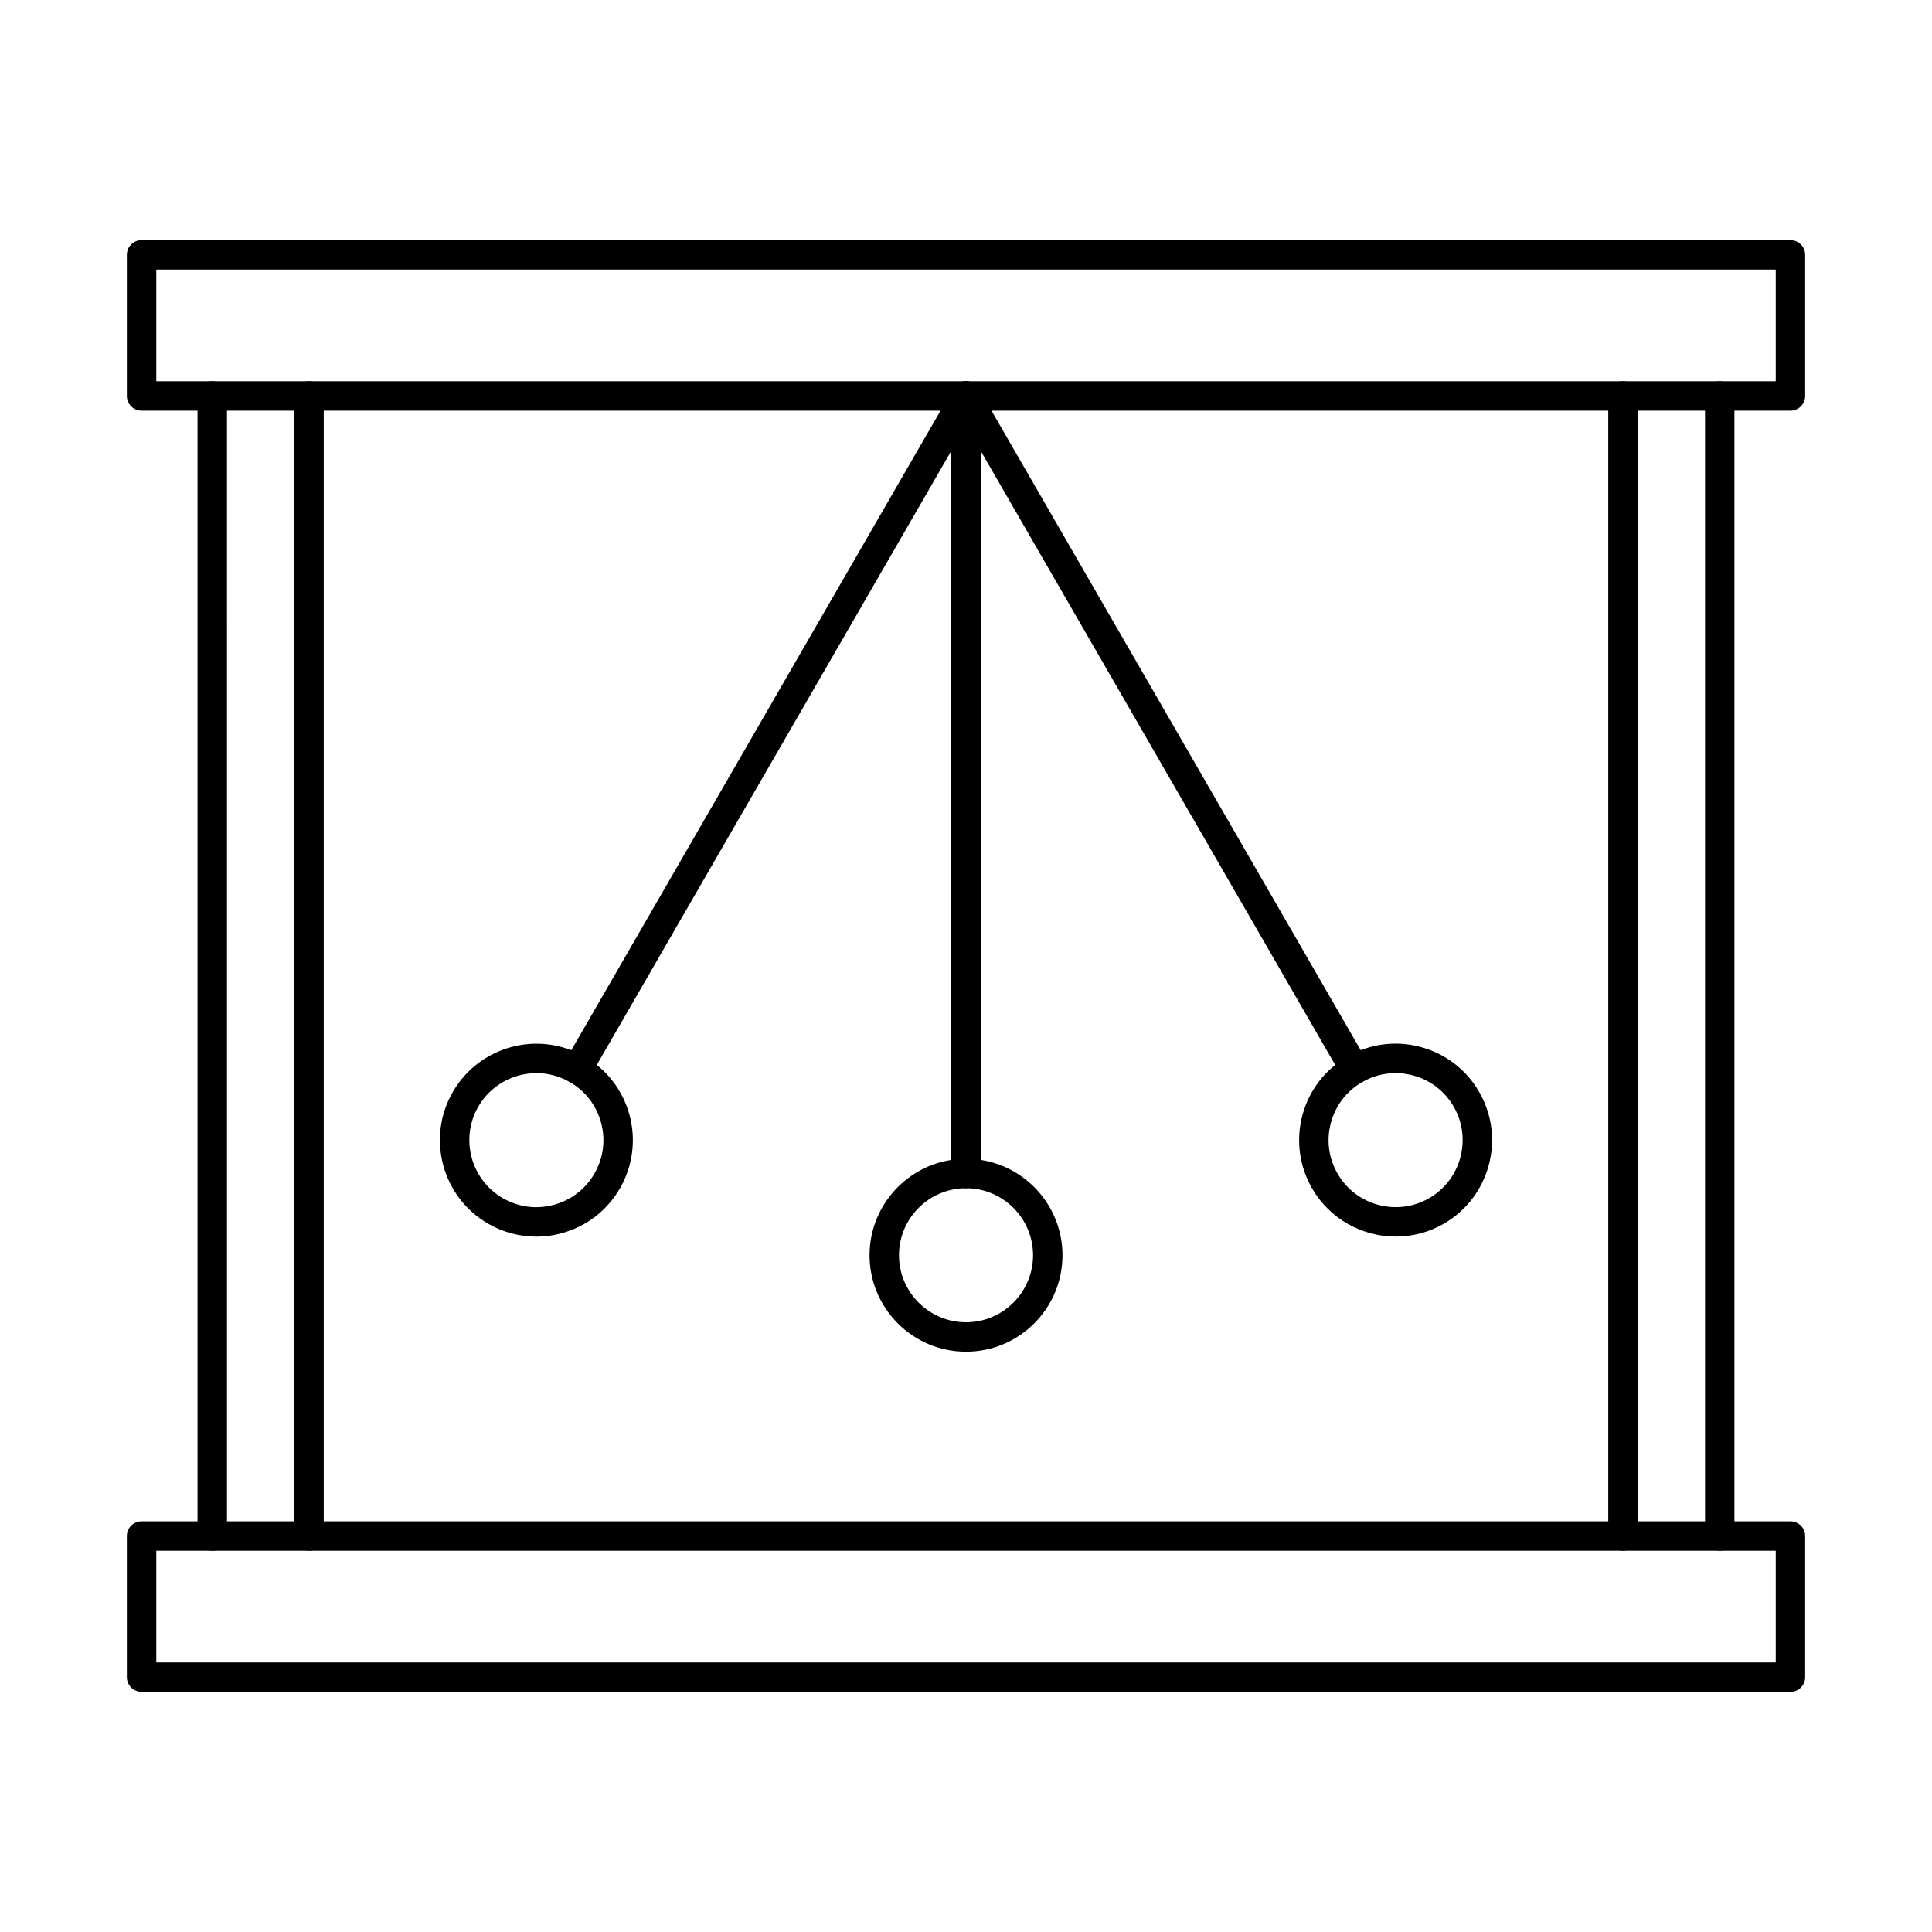
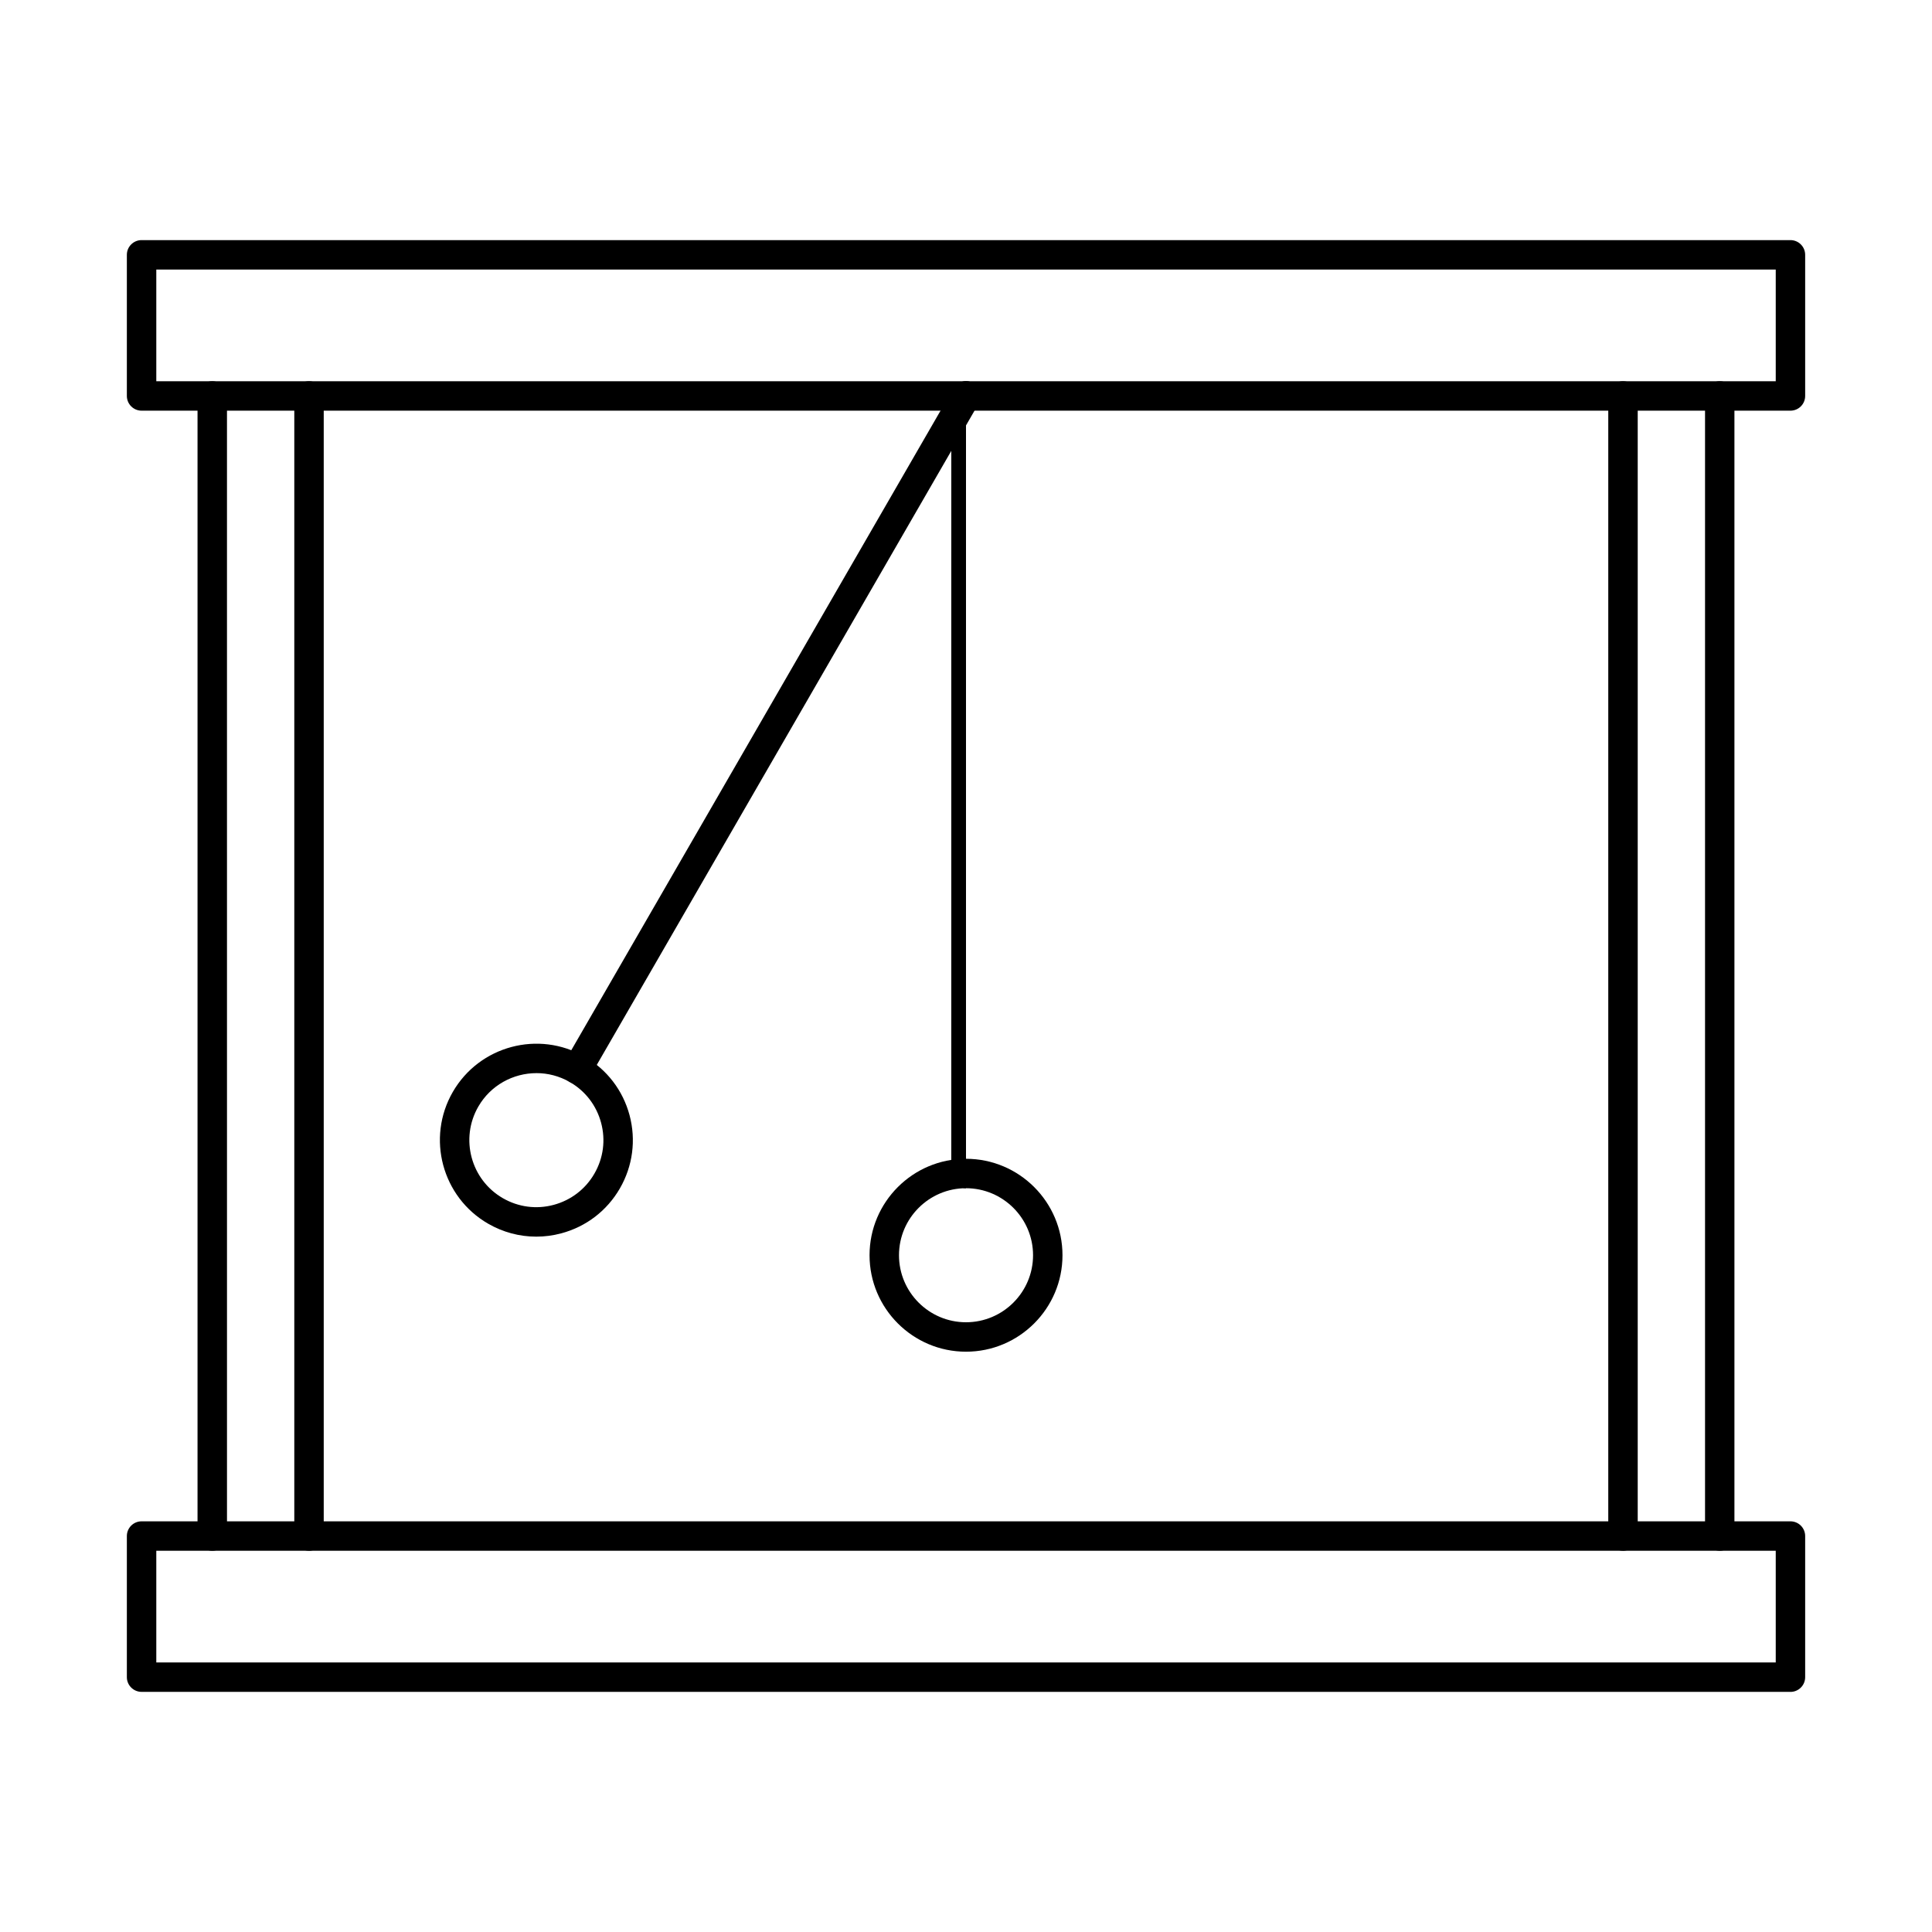
<svg xmlns="http://www.w3.org/2000/svg" fill="#000000" width="800px" height="800px" version="1.1" viewBox="144 144 512 512">
  <g fill-rule="evenodd">
    <path d="m185.42 584.56h429.17v-29.598h-429.17zm433.07 7.801h-436.97c-2.152 0-3.902-1.746-3.902-3.898v-37.398c0-2.152 1.746-3.898 3.898-3.898h436.97c2.156 0 3.902 1.746 3.902 3.902v37.398c0 2.152-1.746 3.902-3.902 3.902z" />
    <path d="m574.11 554.96c-2.152 0-3.902-1.746-3.902-3.898v-302.13c0-2.152 1.746-3.898 3.902-3.898 2.152 0 3.902 1.746 3.902 3.898v302.13c0 2.156-1.75 3.902-3.902 3.902zm25.645 0c-2.164 0-3.902-1.746-3.902-3.898v-302.13c0-2.152 1.734-3.898 3.898-3.898 2.156 0 3.891 1.746 3.891 3.898v302.13c0 2.156-1.738 3.902-3.891 3.902z" />
    <path d="m200.25 554.96c-2.152 0-3.902-1.746-3.902-3.898v-302.13c0-2.152 1.746-3.898 3.902-3.898s3.902 1.746 3.902 3.898l0.004 302.13c0 2.156-1.75 3.902-3.902 3.902zm25.645 0c-2.164 0-3.902-1.746-3.902-3.898v-302.13c0-2.152 1.734-3.898 3.898-3.898 2.156 0 3.902 1.746 3.902 3.898v302.13c0 2.156-1.746 3.902-3.898 3.902z" />
    <path d="m185.42 245.03h429.17v-29.594h-429.17zm433.07 7.801h-436.97c-2.152 0-3.902-1.746-3.902-3.902v-37.398c0-2.152 1.746-3.898 3.898-3.898h436.97c2.156 0 3.902 1.746 3.902 3.902v37.395c0 2.156-1.746 3.902-3.902 3.902z" />
    <path d="m296.97 431.29c-0.66 0-1.332-0.168-1.953-0.523-1.867-1.078-2.508-3.465-1.422-5.328l103.03-178.45c1.078-1.867 3.461-2.508 5.32-1.43 1.871 1.078 2.508 3.465 1.434 5.328l-103.03 178.45c-0.73 1.25-2.043 1.953-3.383 1.953z" />
    <path d="m286.17 428.39c-6.148 0-12.133 3.184-15.414 8.875-4.894 8.48-1.98 19.367 6.504 24.262 4.106 2.371 8.891 3.004 13.473 1.773s8.422-4.168 10.789-8.277c2.379-4.109 3.008-8.895 1.777-13.477s-4.164-8.414-8.281-10.785c-2.793-1.609-5.844-2.375-8.848-2.375zm-0.07 43.332c-4.43 0-8.801-1.16-12.742-3.434-12.211-7.047-16.406-22.715-9.355-34.922 7.051-12.207 22.715-16.402 34.918-9.355 5.914 3.414 10.148 8.926 11.918 15.523 1.758 6.594 0.852 13.484-2.559 19.398-3.414 5.914-8.93 10.145-15.523 11.91-2.203 0.59-4.441 0.883-6.652 0.879z" />
-     <path d="m503.03 431.29c-1.344 0-2.664-0.699-3.387-1.953l-103.02-178.45c-1.078-1.867-0.438-4.25 1.422-5.328 1.871-1.078 4.258-0.438 5.332 1.43l103.03 178.45c1.078 1.867 0.445 4.25-1.422 5.328-0.617 0.355-1.289 0.523-1.949 0.523z" />
-     <path d="m503.03 427.39h0.008zm10.797 0.992c-3.078 0-6.117 0.809-8.848 2.387-4.113 2.371-7.051 6.203-8.281 10.785-1.227 4.582-0.602 9.371 1.777 13.477 4.898 8.48 15.777 11.398 24.262 6.5 8.484-4.898 11.398-15.781 6.504-24.262-2.367-4.109-6.199-7.047-10.777-8.277-1.531-0.41-3.09-0.613-4.633-0.613zm0.07 43.328c-8.836 0-17.453-4.582-22.18-12.777-3.41-5.914-4.316-12.805-2.559-19.398 1.77-6.598 6.004-12.109 11.918-15.523 5.914-3.414 12.801-4.32 19.395-2.555 6.594 1.77 12.109 5.996 15.523 11.91 7.051 12.207 2.856 27.875-9.355 34.922-4.012 2.316-8.402 3.418-12.738 3.418z" />
-     <path d="m400 458.89c-2.152 0-3.902-1.746-3.902-3.898l0.004-206.06c0-2.152 1.746-3.898 3.898-3.898 2.164 0 3.902 1.746 3.902 3.898v206.06c0 2.152-1.738 3.902-3.902 3.902z" />
+     <path d="m400 458.89c-2.152 0-3.902-1.746-3.902-3.898l0.004-206.06c0-2.152 1.746-3.898 3.898-3.898 2.164 0 3.902 1.746 3.902 3.898c0 2.152-1.738 3.902-3.902 3.902z" />
    <path d="m400 458.89c-9.793 0-17.758 7.969-17.758 17.762s7.965 17.762 17.758 17.762c9.797 0 17.77-7.969 17.77-17.762s-7.977-17.762-17.77-17.762zm0 43.324c-14.09 0-25.562-11.469-25.562-25.562 0-14.098 11.469-25.562 25.562-25.562 14.102 0 25.57 11.469 25.57 25.562s-11.469 25.562-25.57 25.562z" />
  </g>
</svg>